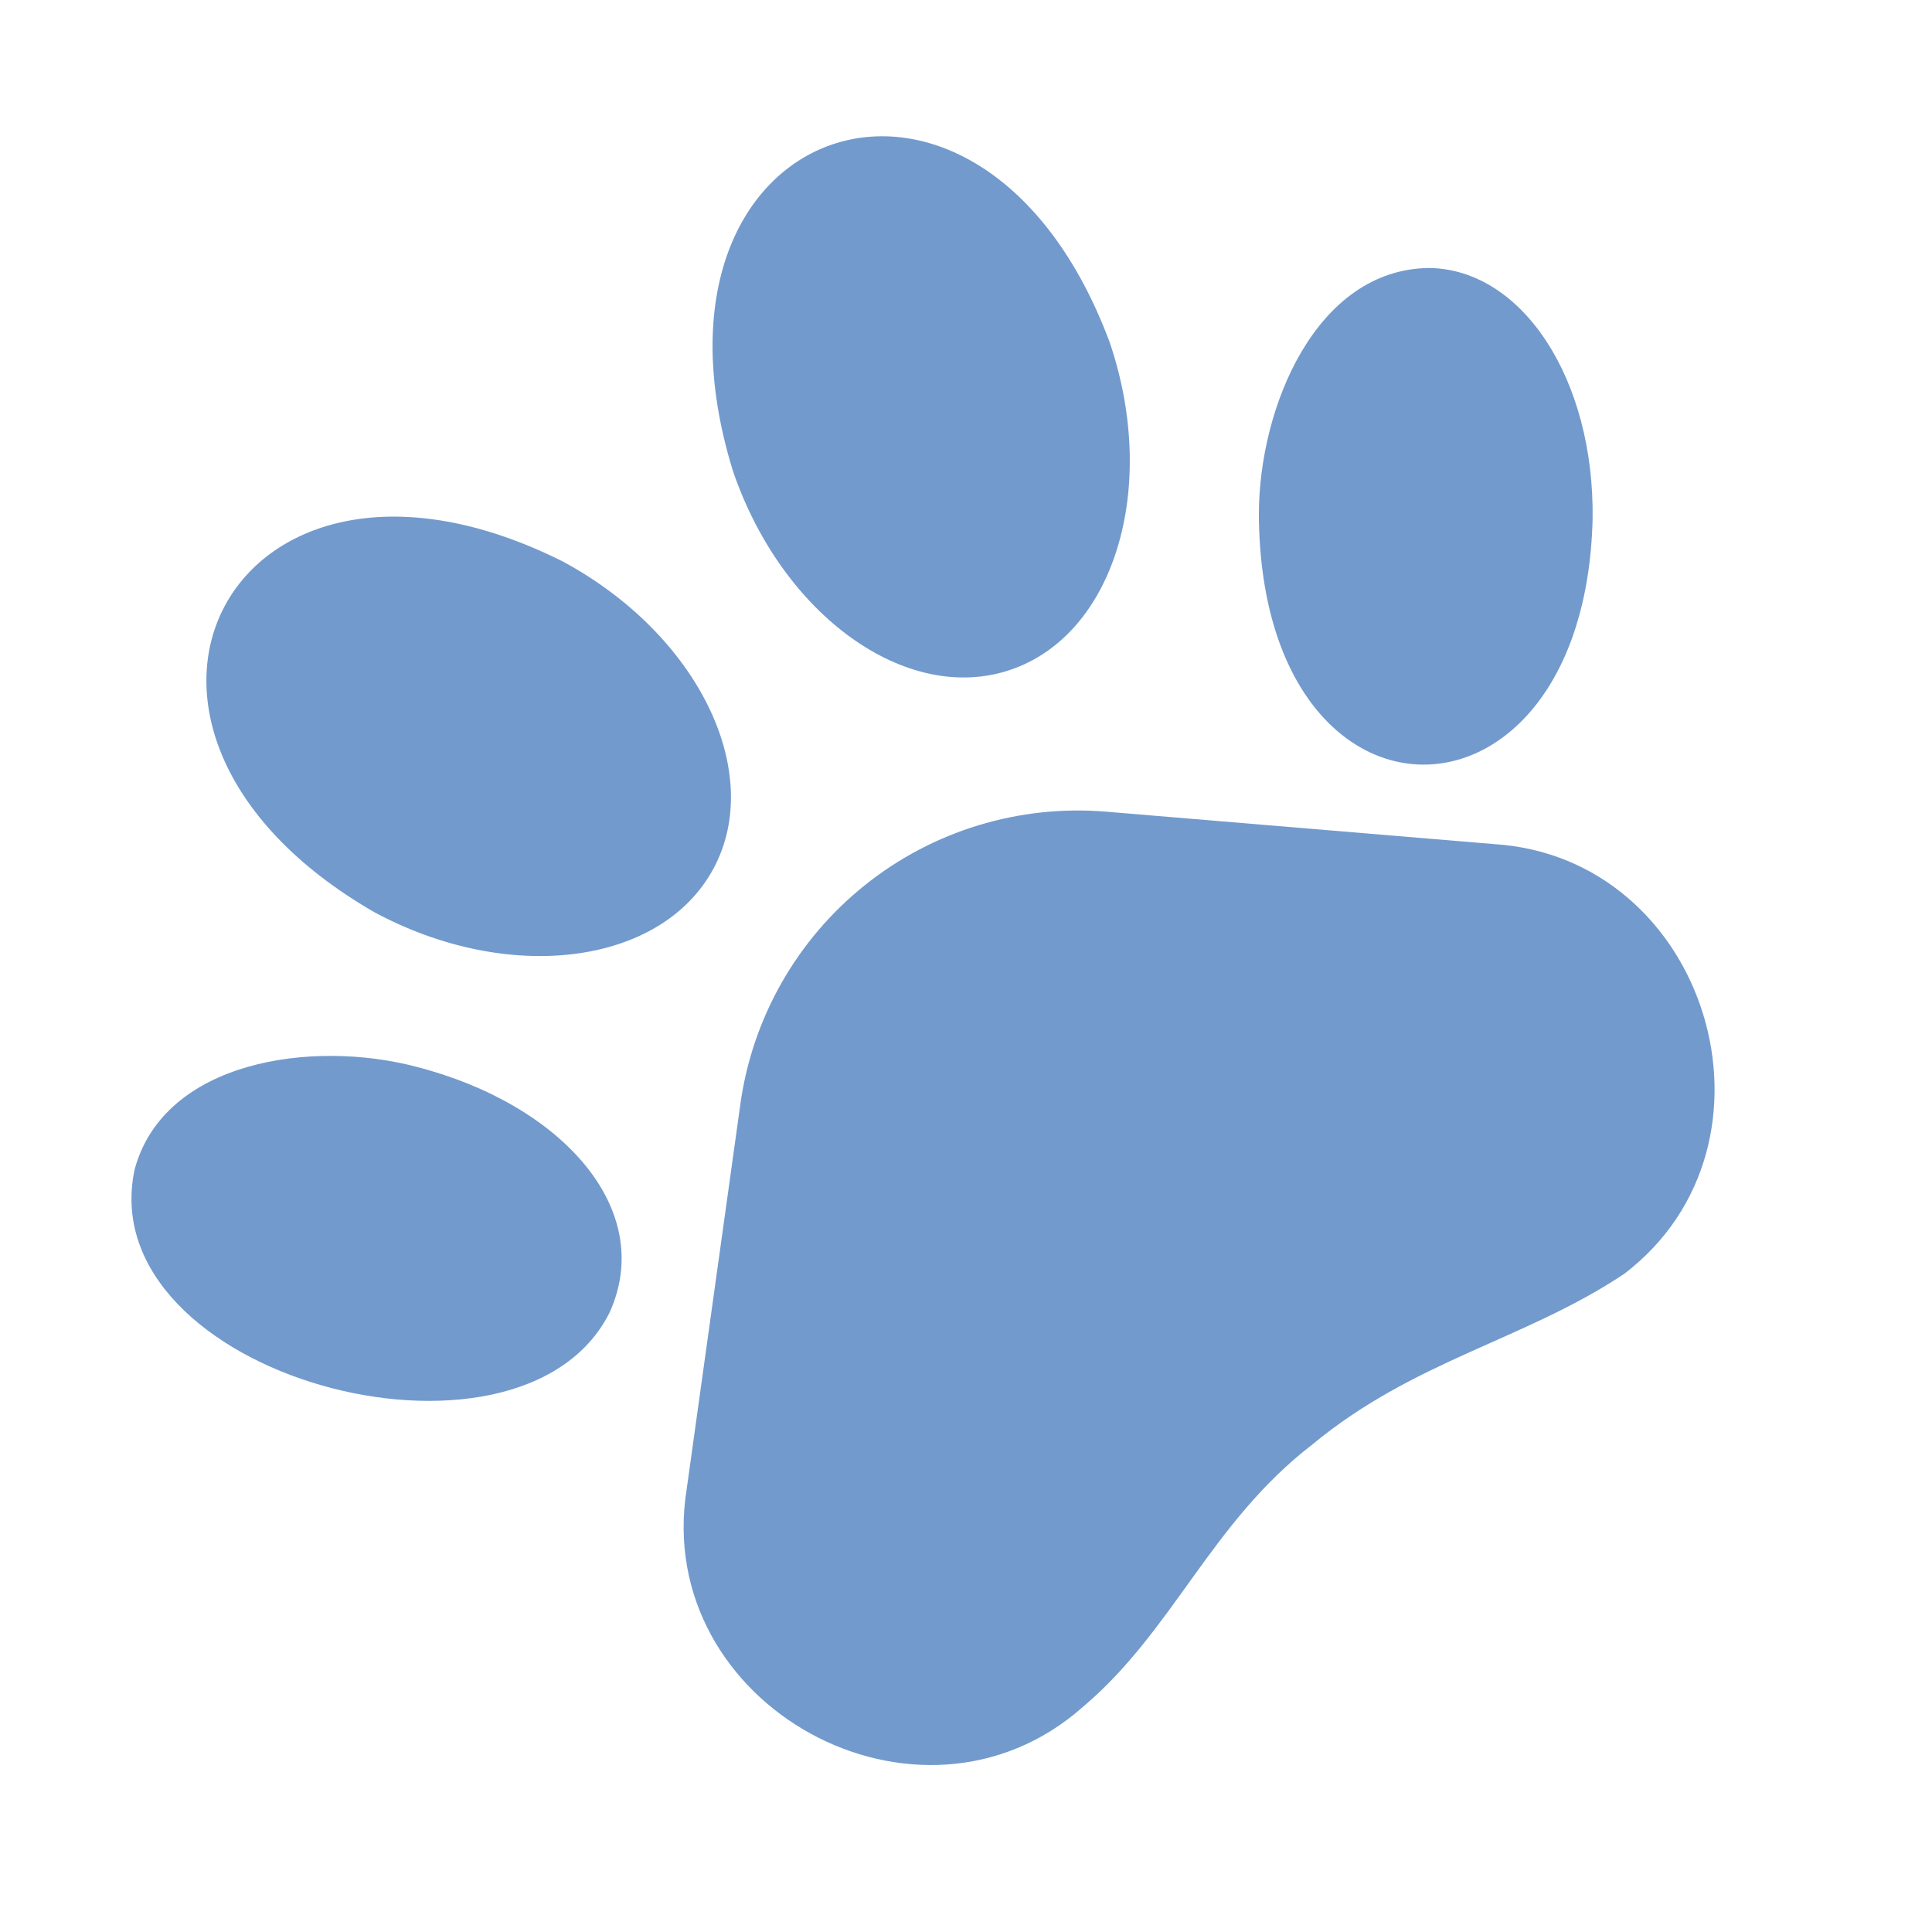
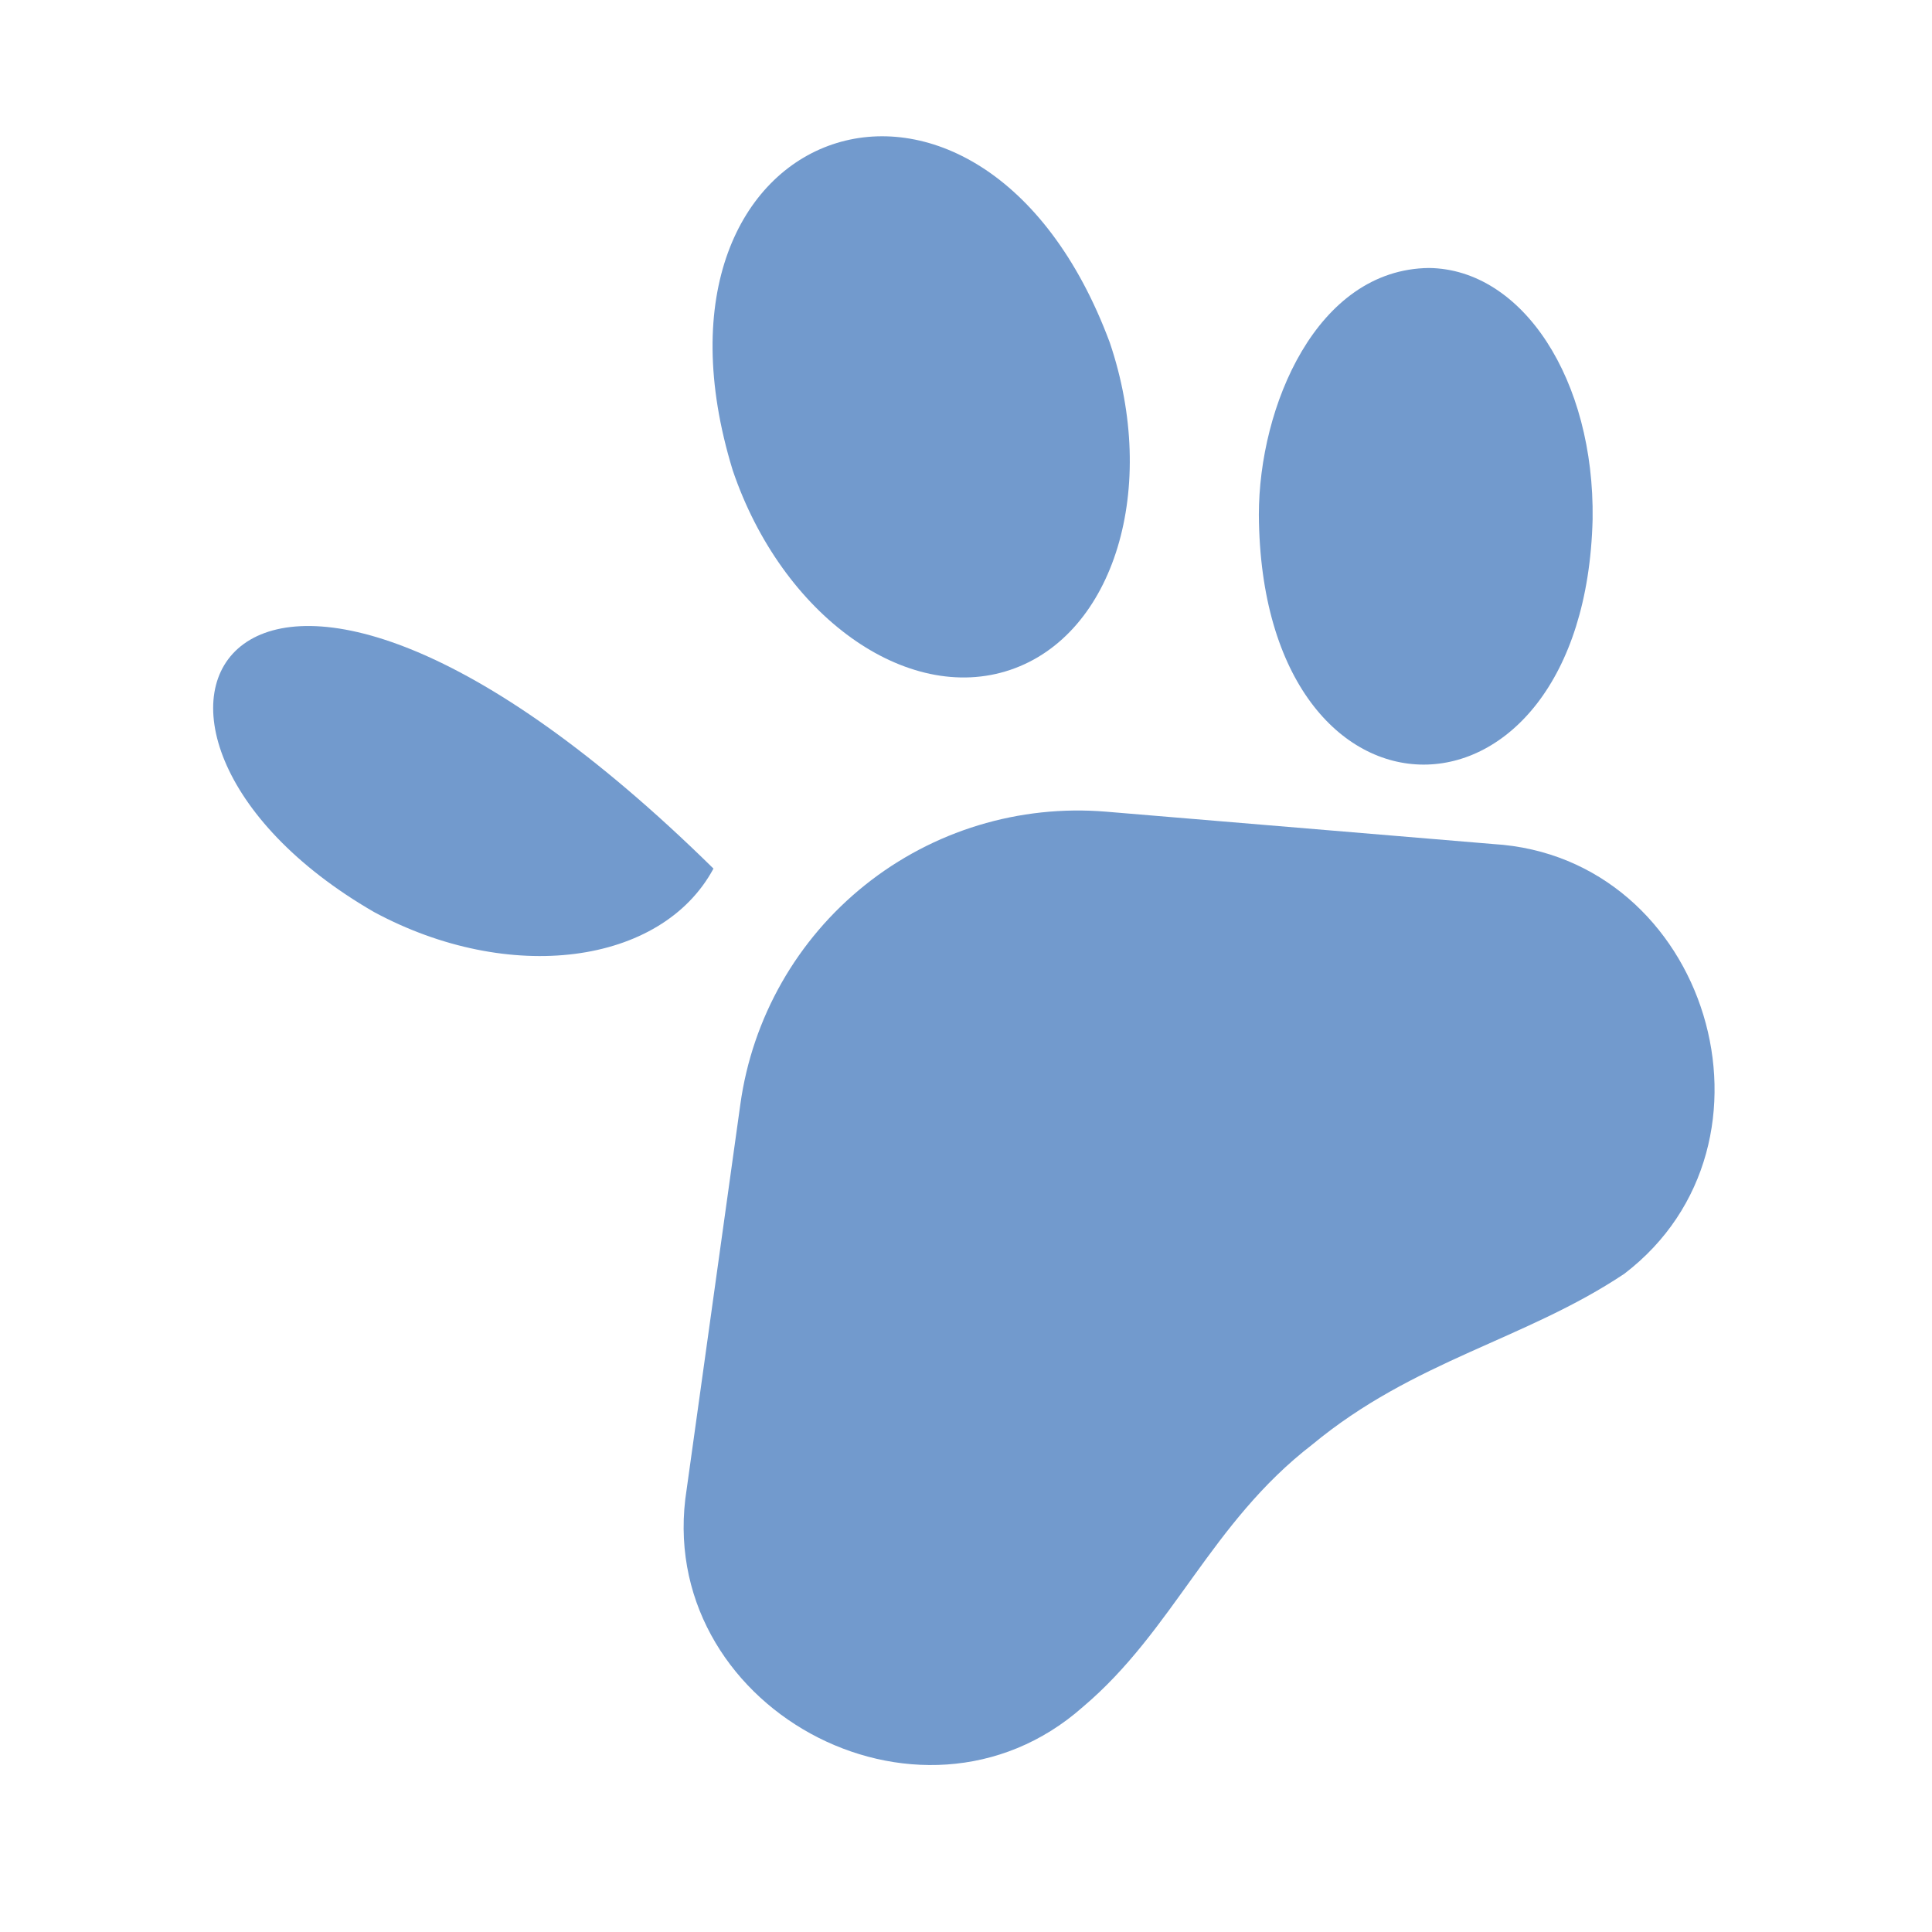
<svg xmlns="http://www.w3.org/2000/svg" width="24" height="24" viewBox="0 0 24 24" fill="none">
  <path d="M13.741 10.083C12.662 9.993 11.59 10.319 10.745 10.995C9.9 11.671 9.346 12.645 9.197 13.717L8.53 18.5C8.102 21.184 11.417 23.006 13.452 21.204C14.578 20.253 15.04 18.917 16.3 17.946C17.57 16.894 18.941 16.648 20.177 15.824C22.299 14.205 21.218 10.646 18.55 10.485L13.741 10.083Z" fill="#729ACD" />
  <path d="M17.752 3.329C16.354 3.344 15.638 5.052 15.638 6.395C15.665 10.545 19.683 10.502 19.784 6.45C19.809 4.717 18.915 3.344 17.752 3.329Z" fill="#729ACD" />
  <path d="M12.551 8.321C13.844 7.884 14.397 6.058 13.786 4.255C12.187 -0.041 7.758 1.459 9.102 5.842C9.713 7.644 11.262 8.758 12.551 8.321Z" fill="#729ACD" />
-   <path d="M5.172 13.252C3.875 12.91 2.04 13.176 1.673 14.525C1.122 17.09 6.457 18.527 7.572 16.306C8.154 15.023 6.978 13.716 5.172 13.252Z" fill="#729ACD" />
-   <path d="M8.863 10.79C9.508 9.592 8.668 7.879 6.993 6.976C2.895 4.92 0.678 9.037 4.647 11.33C6.323 12.233 8.215 11.992 8.863 10.79Z" fill="#729ACD" />
+   <path d="M8.863 10.79C2.895 4.92 0.678 9.037 4.647 11.33C6.323 12.233 8.215 11.992 8.863 10.79Z" fill="#729ACD" />
</svg>